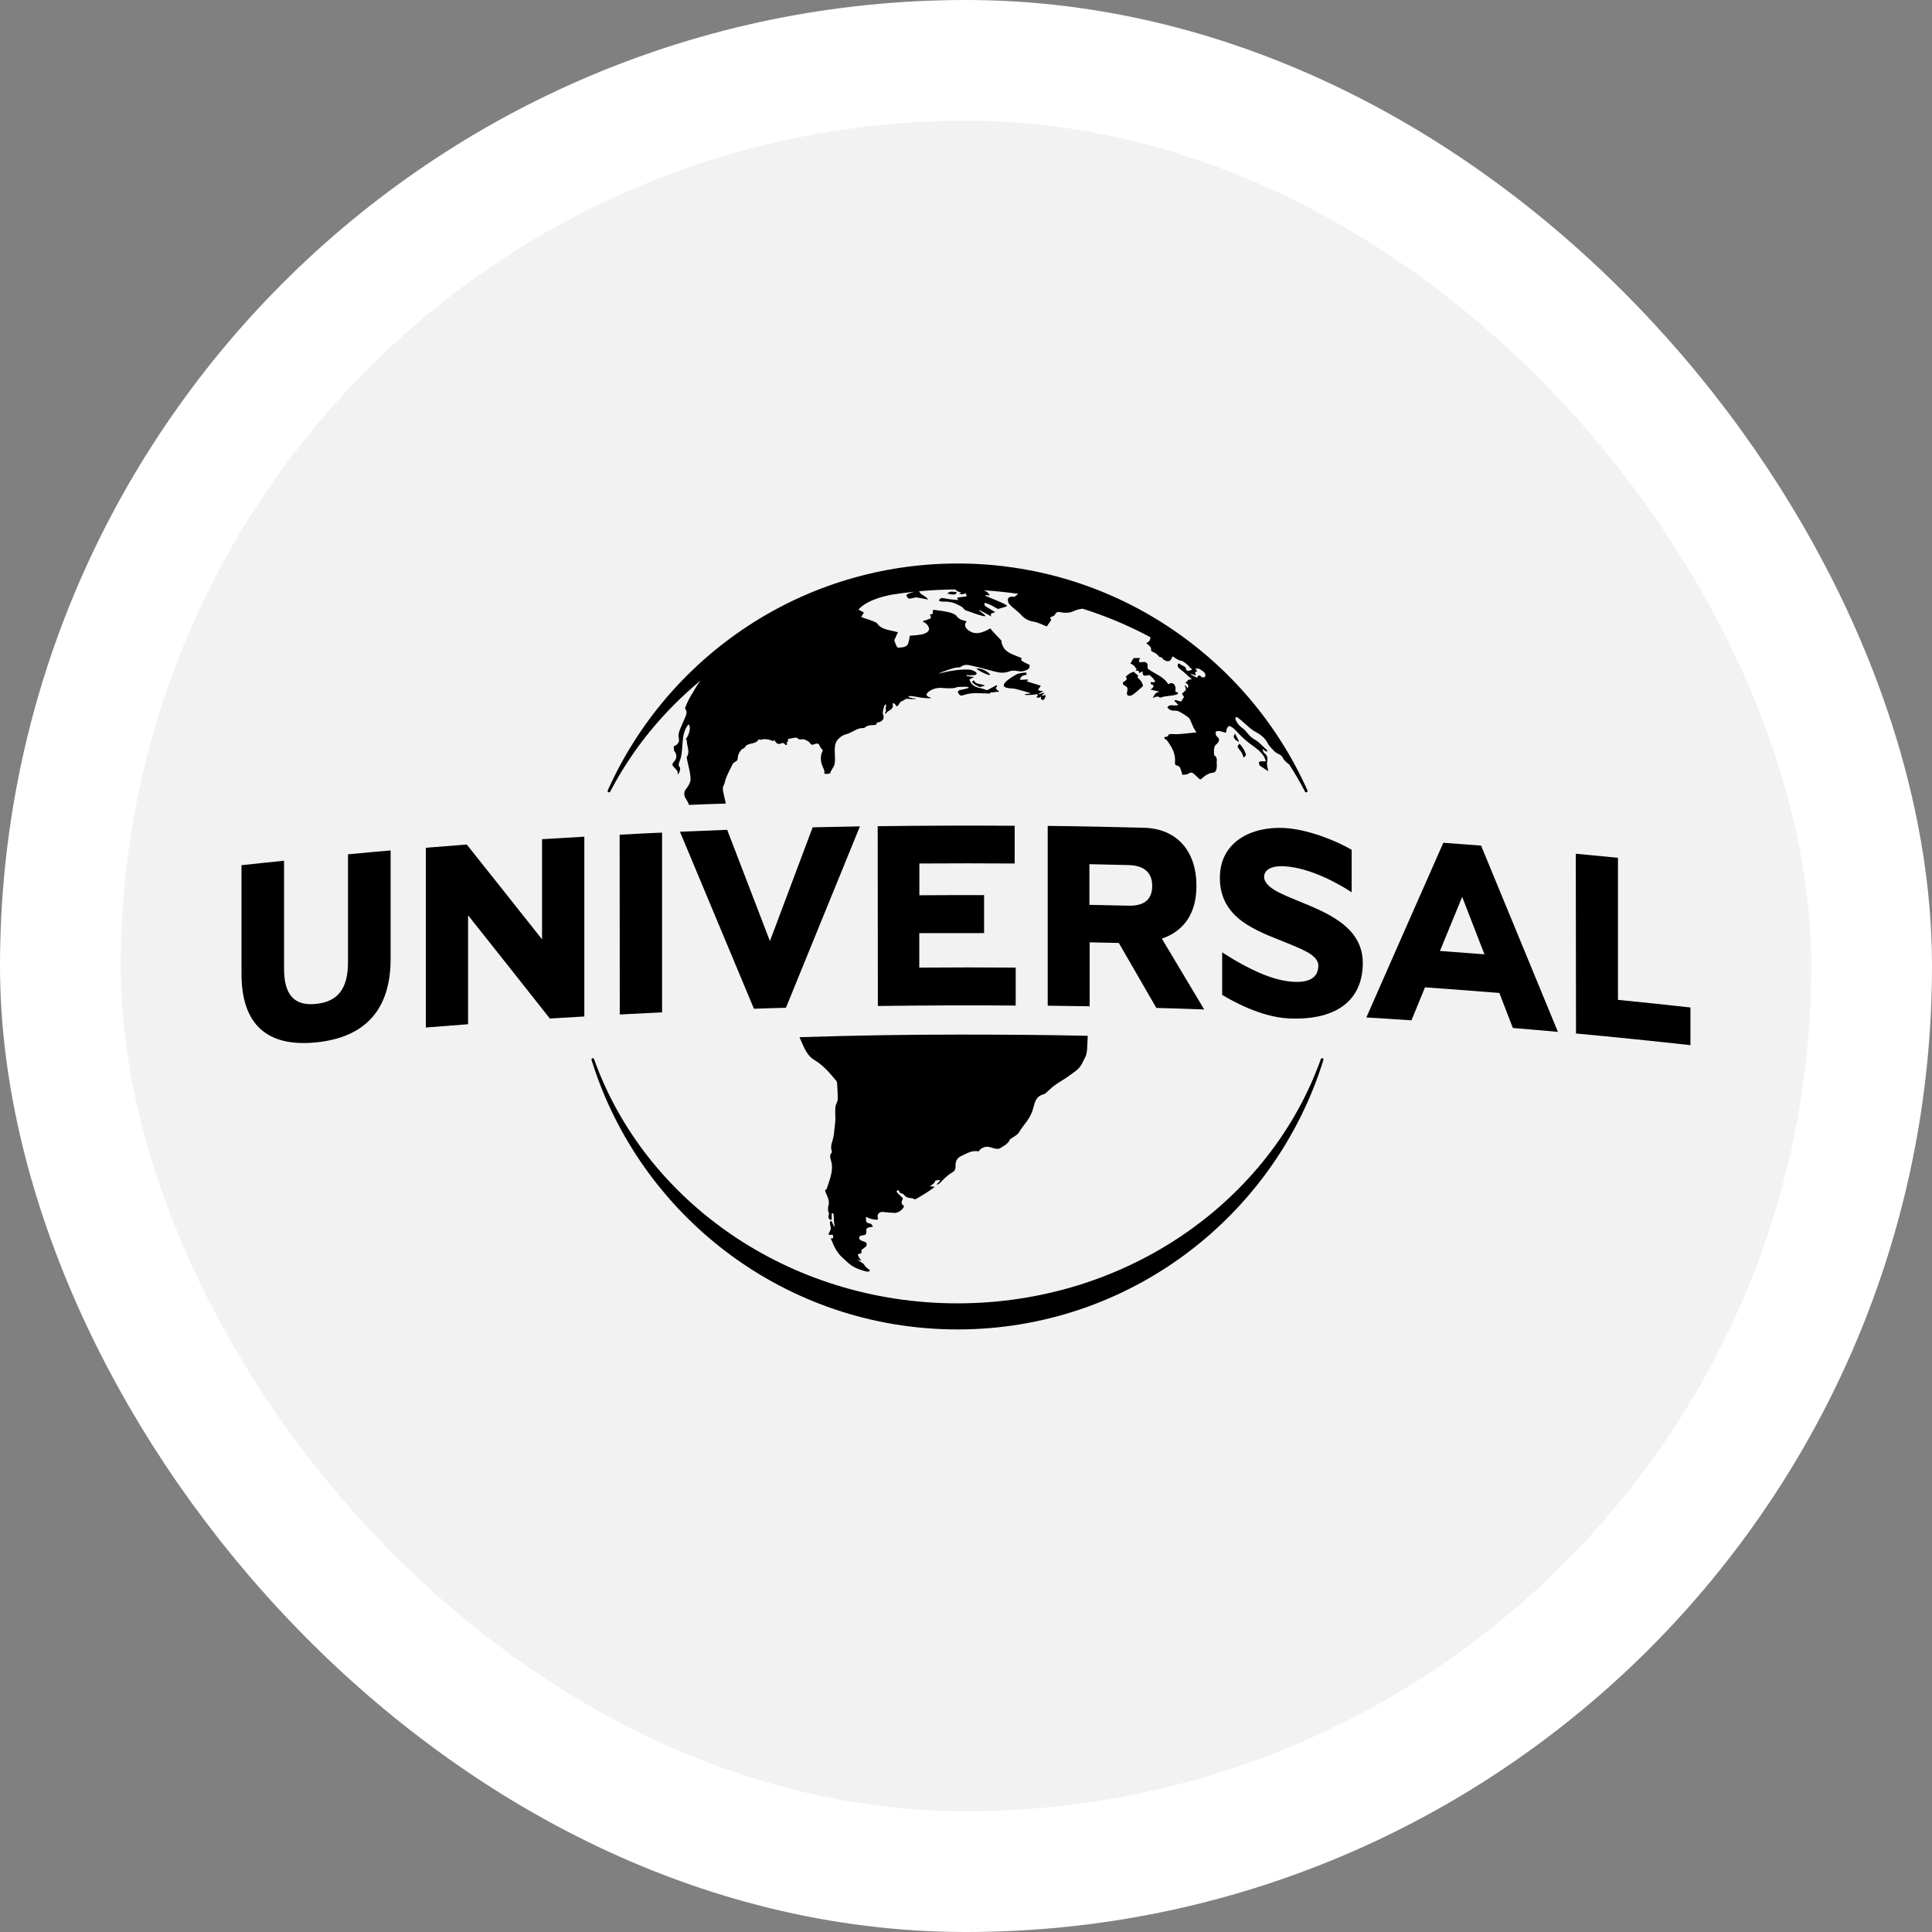
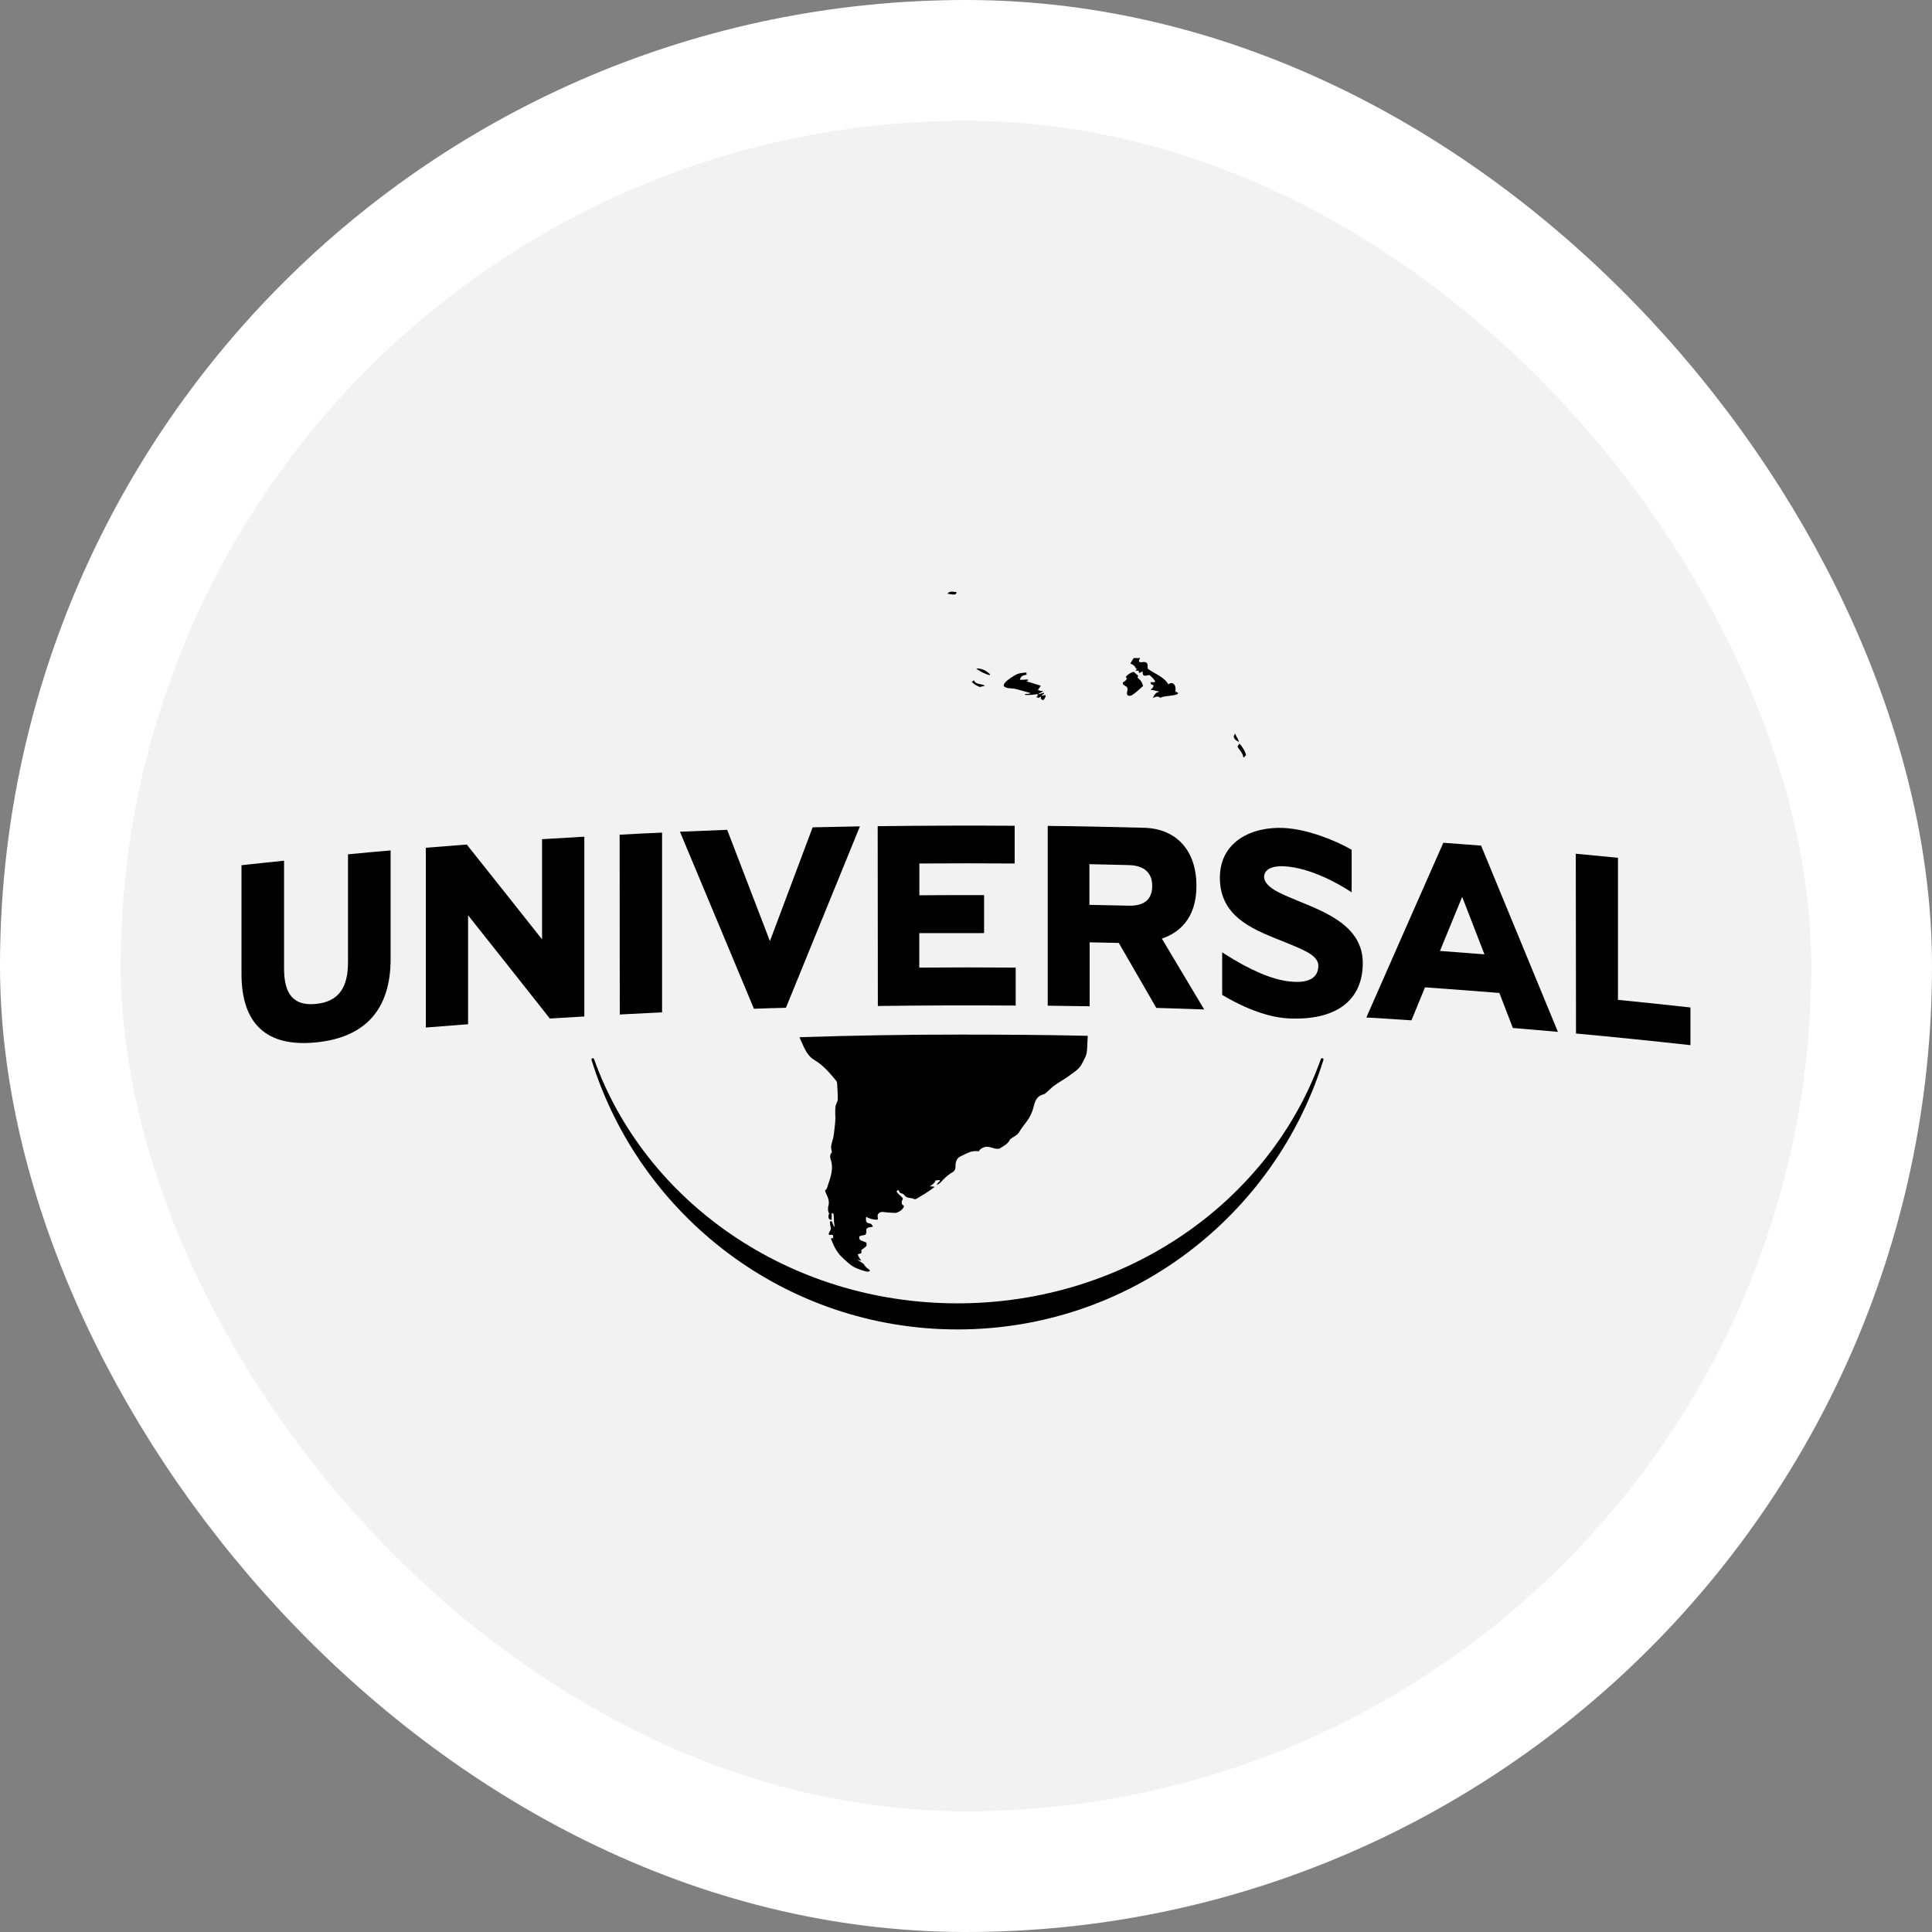
<svg xmlns="http://www.w3.org/2000/svg" width="72" height="72" viewBox="0 0 72 72" fill="none">
  <rect x="0" y="0" width="72" height="72" fill="#808080" stroke="none" />
  <rect x="2.25" y="2.25" width="67.5" height="67.5" rx="33.75" fill="#F2F2F2" />
  <path d="M35.683 49.544C29.271 49.544 23.849 45.318 22.044 39.5C22.039 39.471 22.05 39.444 22.078 39.438C22.106 39.433 22.134 39.444 22.139 39.472C24.027 44.76 29.376 48.572 35.681 48.572C41.987 48.572 47.336 44.76 49.223 39.472C49.229 39.444 49.257 39.433 49.287 39.438C49.315 39.444 49.326 39.472 49.32 39.5C47.516 45.318 42.096 49.544 35.683 49.544Z" fill="black" />
-   <path d="M29.276 27.764C29.27 27.753 29.237 27.72 29.226 27.712C29.186 27.684 29.168 27.686 29.136 27.694C29.103 27.702 29.097 27.712 29.073 27.72C29.045 27.728 29.016 27.728 28.988 27.718C28.93 27.7 28.893 27.627 28.849 27.577C28.838 27.591 28.815 27.619 28.815 27.619C28.661 27.552 28.504 27.522 28.336 27.573C28.319 27.577 28.291 27.558 28.272 27.551C28.211 27.674 28.082 27.694 27.968 27.718C27.917 27.728 27.866 27.751 27.815 27.779C27.787 27.799 27.759 27.86 27.73 27.882C27.701 27.908 27.67 27.896 27.644 27.924C27.559 28.017 27.499 28.124 27.498 28.223C27.496 28.3 27.47 28.361 27.389 28.397C27.355 28.413 27.317 28.446 27.302 28.48C27.215 28.65 27.125 28.825 27.054 29.005C27.026 29.078 27.015 29.179 26.977 29.247C26.916 29.36 26.943 29.46 26.965 29.571C26.988 29.686 27.052 29.948 27.052 29.948C26.694 29.956 26.126 29.975 25.674 29.997C25.67 29.94 25.557 29.757 25.535 29.724C25.513 29.692 25.456 29.52 25.569 29.401C25.608 29.355 25.734 29.175 25.734 29.058C25.738 28.769 25.619 28.452 25.591 28.217C25.734 28.011 25.585 27.803 25.597 27.593C25.597 27.587 25.569 27.561 25.557 27.547C25.704 27.361 25.757 27.052 25.656 26.995C25.323 27.405 25.517 27.951 25.314 28.403C25.297 28.464 25.269 28.522 25.331 28.589C25.388 28.648 25.286 28.888 25.247 28.851C25.304 28.738 25.146 28.639 25.071 28.536C25.049 28.506 25.071 28.47 25.071 28.439C25.2 28.308 25.262 28.171 25.139 28.001C25.105 27.953 25.116 27.876 25.105 27.815C25.251 27.757 25.333 27.652 25.299 27.522C25.265 27.387 25.305 27.268 25.355 27.149C25.416 27.003 25.482 26.856 25.546 26.706C25.585 26.609 25.613 26.516 25.544 26.43C25.532 26.416 25.527 26.391 25.532 26.381C25.61 26.169 25.714 25.971 25.84 25.777C25.919 25.628 26.01 25.492 26.111 25.359C24.71 26.52 23.562 27.924 22.74 29.502C22.729 29.52 22.712 29.53 22.695 29.53C22.667 29.53 22.645 29.506 22.645 29.478L22.648 29.458C23.762 26.973 25.552 24.864 27.827 23.359C30.16 21.816 32.879 21 35.688 21C38.496 21 41.215 21.816 43.548 23.359C45.823 24.864 47.613 26.973 48.726 29.458L48.73 29.478C48.73 29.506 48.708 29.53 48.68 29.53C48.663 29.53 48.646 29.52 48.635 29.504C48.456 29.155 48.259 28.821 48.049 28.494C47.95 28.417 47.853 28.345 47.797 28.223C47.752 28.119 47.569 28.086 47.488 27.995C47.405 27.902 47.304 27.815 47.249 27.706C47.136 27.48 46.944 27.353 46.722 27.236C46.5 27.088 46.324 26.874 46.09 26.721C46.068 26.71 46.051 26.741 46.034 26.763C46.068 26.925 46.193 27.062 46.343 27.165C46.486 27.294 46.573 27.47 46.763 27.561C46.939 27.668 47.078 27.83 47.232 27.969L47.227 27.979L47.199 28.017C47.154 27.983 47.105 27.949 47.06 27.916L47.049 27.922C47.071 27.974 47.077 28.041 47.114 28.062C47.227 28.138 47.246 28.256 47.231 28.344C47.229 28.358 47.227 28.369 47.225 28.381C47.221 28.397 47.219 28.413 47.219 28.429V28.435C47.217 28.447 47.217 28.455 47.217 28.469C47.217 28.53 47.229 28.588 47.245 28.645C47.251 28.677 47.257 28.709 47.268 28.742C47.161 28.671 47.052 28.605 46.949 28.53C46.927 28.512 46.927 28.465 46.915 28.429V28.413C46.96 28.342 47.078 28.387 47.175 28.372C47.078 28.005 46.747 27.857 46.472 27.629C46.343 27.524 46.226 27.407 46.113 27.288C46.024 27.191 45.929 27.082 45.796 27.051C45.768 27.086 45.74 27.114 45.721 27.156C45.699 27.2 45.71 27.314 45.664 27.304C45.559 27.282 45.405 27.199 45.311 27.269C45.289 27.32 45.309 27.419 45.362 27.457C45.493 27.566 45.412 27.671 45.311 27.754C45.238 27.823 45.242 27.942 45.242 28.035C45.242 28.073 45.237 28.13 45.254 28.146C45.404 28.243 45.323 28.392 45.348 28.517C45.346 28.619 45.337 28.78 45.214 28.794C44.887 28.821 44.76 29.115 44.703 29.032C44.612 28.95 44.584 28.924 44.524 28.867C44.451 28.794 44.388 28.758 44.283 28.836C44.232 28.873 44.143 28.865 44.065 28.877C44.043 28.806 44.031 28.744 44.009 28.693C43.981 28.624 43.975 28.549 43.866 28.531C43.833 28.527 43.781 28.517 43.789 28.418C43.817 28.093 43.68 27.845 43.49 27.594C43.473 27.568 43.401 27.542 43.395 27.511C43.378 27.431 43.456 27.481 43.51 27.443C43.56 27.408 43.506 27.342 43.69 27.356C43.975 27.378 44.264 27.321 44.587 27.295C44.411 27.037 44.383 26.841 44.322 26.772C44.271 26.711 44.084 26.592 43.929 26.511C43.89 26.491 43.834 26.483 43.787 26.485C43.67 26.489 43.571 26.463 43.504 26.36C43.605 26.206 43.777 26.34 43.916 26.269C43.865 26.215 43.767 26.144 43.765 26.102C43.831 26.073 43.946 26.134 44.013 26.148C44.052 26.083 44.088 26.035 44.126 25.974C44.109 25.942 44.043 25.871 44.057 25.845C44.209 25.689 44.225 25.752 44.152 25.542C44.18 25.52 44.217 25.603 44.257 25.649C44.268 25.596 44.352 25.542 44.178 25.443C44.166 25.433 44.217 25.413 44.246 25.391C44.269 25.375 44.245 25.35 44.269 25.34C44.325 25.318 44.396 25.328 44.414 25.308C44.265 25.189 44.151 25.065 44.006 24.956C43.901 24.884 43.849 24.803 43.92 24.722C44.002 24.767 44.085 24.809 44.164 24.855C44.215 24.91 44.175 24.972 44.269 25.005C44.291 24.989 44.409 24.982 44.416 24.957C44.427 24.93 44.336 24.874 44.326 24.855C44.281 24.777 44.079 24.623 44.01 24.621C43.923 24.617 43.772 24.514 43.706 24.453C43.729 24.472 43.667 24.498 43.667 24.518C43.617 24.72 43.376 24.643 43.299 24.508C43.282 24.482 43.225 24.502 43.206 24.478C43.069 24.323 43.075 24.359 42.909 24.266C42.898 24.256 42.905 24.228 42.898 24.183C42.886 24.064 42.727 23.997 42.727 23.967C42.727 23.936 42.86 23.953 42.876 23.749C42.07 23.317 41.223 22.961 40.347 22.684C40.232 22.699 40.119 22.725 40.024 22.769C39.862 22.854 39.666 22.846 39.482 22.81C39.392 22.795 39.355 22.832 39.315 22.905C39.282 22.967 39.191 22.971 39.135 23.022L39.175 23.105C39.13 23.189 39.074 23.238 39.014 23.347C38.844 23.282 38.699 23.199 38.523 23.169C38.328 23.137 38.176 23.054 38.05 22.909C37.913 22.759 37.715 22.648 37.594 22.482C37.561 22.436 37.555 22.363 37.566 22.311C37.577 22.271 37.632 22.248 37.685 22.234C37.719 22.23 37.76 22.246 37.794 22.244C37.828 22.24 37.915 22.147 37.951 22.131C37.517 22.07 37.079 22.024 36.64 21.997C36.752 22.024 36.834 22.084 36.886 22.189C36.826 22.187 36.773 22.183 36.721 22.179L36.717 22.202C37.002 22.327 37.434 22.48 37.531 22.575C37.537 22.6 37.436 22.626 37.208 22.691C37.152 22.703 37.07 22.59 36.731 22.47C36.72 22.466 36.674 22.495 36.675 22.497C36.686 22.533 36.703 22.574 36.732 22.596C36.841 22.667 36.958 22.735 37.086 22.81C37.015 22.863 36.875 22.822 36.942 22.972C36.779 22.883 36.637 22.806 36.494 22.729L36.483 22.744C36.562 22.81 36.64 22.871 36.719 22.935C36.713 22.947 36.708 22.956 36.696 22.97C36.449 22.921 36.215 22.822 35.975 22.74C35.947 22.729 35.882 22.645 35.86 22.622C35.86 22.622 35.635 22.497 35.527 22.465C35.421 22.434 35.288 22.413 35.153 22.42C35.018 22.426 34.989 22.374 34.989 22.374C34.989 22.374 35.033 22.291 35.1 22.285C35.165 22.285 35.337 22.331 35.44 22.337C35.545 22.348 35.7 22.363 35.7 22.363C35.688 22.317 35.683 22.299 35.677 22.269C35.79 22.255 35.903 22.24 36.026 22.224C35.998 22.163 36.02 22.059 35.893 22.147C35.871 22.162 35.812 22.131 35.745 22.119C35.784 22.093 35.802 22.084 35.82 22.07C35.781 22.064 35.733 22.06 35.699 22.044C35.66 22.024 35.63 21.998 35.6 21.967C35.149 21.971 34.699 21.992 34.252 22.034C34.309 22.183 34.495 22.189 34.59 22.343C34.44 22.321 34.289 22.279 34.143 22.264C34.06 22.266 33.952 22.315 33.873 22.308C33.817 22.301 33.78 22.175 33.775 22.179C33.84 22.115 33.961 22.086 34.087 22.05C33.796 22.08 33.507 22.119 33.22 22.163C32.364 22.337 32.113 22.591 31.992 22.713C31.992 22.713 32.145 22.797 32.194 22.828C32.155 22.894 32.123 22.951 32.095 22.997C32.228 23.038 32.579 23.153 32.679 23.218C32.853 23.492 33.19 23.472 33.468 23.565C33.407 23.652 33.392 23.745 33.339 23.826C33.328 23.845 33.328 23.88 33.339 23.902C33.373 23.973 33.378 24.025 33.422 24.096C33.433 24.112 33.462 24.137 33.479 24.136C33.873 24.126 33.848 24.007 33.907 23.692C34.099 23.666 34.575 23.682 34.624 23.453C34.63 23.324 34.493 23.205 34.395 23.173C34.4 23.161 34.411 23.146 34.417 23.132C34.49 23.128 34.676 23.054 34.7 23.029C34.666 22.983 34.711 22.977 34.649 22.904C34.717 22.89 34.75 22.89 34.766 22.845C34.77 22.833 34.766 22.801 34.761 22.781C34.757 22.769 34.758 22.755 34.764 22.746C34.776 22.734 34.787 22.726 34.809 22.728C35.008 22.75 35.214 22.781 35.409 22.829C35.499 22.855 35.608 22.898 35.657 22.968C35.758 23.112 35.898 23.106 36.025 23.158C35.905 23.286 35.98 23.417 36.104 23.498C36.376 23.694 36.663 23.554 36.907 23.419C36.992 23.546 37.231 23.766 37.326 23.881C37.326 23.881 37.298 23.958 37.412 24.148C37.531 24.344 37.858 24.431 38.083 24.528C38.014 24.601 38.049 24.629 38.374 24.782C38.369 24.835 38.373 24.89 38.335 24.922C38.279 24.974 38.194 24.995 38.139 25.009C38.054 25.035 37.973 25.015 37.906 25.005C37.807 24.99 37.71 24.983 37.613 25.021C37.418 25.096 37.237 25.074 37.042 25.019C36.751 24.936 36.458 24.865 36.163 24.797C36.042 24.768 35.918 24.762 35.806 24.853C35.773 24.88 35.694 24.869 35.634 24.879C35.481 24.902 35.095 25.041 34.963 25.108C35.311 25.023 35.668 24.938 36.103 24.954C36.177 24.958 36.246 24.974 36.345 25.031C36.373 25.047 36.404 25.083 36.395 25.112C36.391 25.134 36.339 25.16 36.312 25.16C36.215 25.168 36.118 25.164 36.021 25.164C36.019 25.176 36.015 25.186 36.015 25.195C36.105 25.206 36.192 25.217 36.303 25.229C36.239 25.263 36.186 25.289 36.13 25.32C36.175 25.526 36.342 25.609 36.552 25.649C36.617 25.661 36.717 25.701 36.784 25.724C36.899 25.665 37.008 25.607 37.117 25.546C37.145 25.53 37.182 25.542 37.151 25.581C37.085 25.647 37.139 25.643 37.122 25.674C37.151 25.7 37.186 25.73 37.217 25.758C37.228 25.768 37.228 25.777 37.212 25.787C37.071 25.765 37.075 25.825 36.905 25.799C36.893 25.817 36.95 25.851 36.86 25.845C36.543 25.843 36.224 25.793 35.917 25.902C35.852 25.926 35.781 25.942 35.737 25.864C35.72 25.839 35.692 25.803 35.697 25.783C35.709 25.752 35.748 25.72 35.779 25.714C35.884 25.69 35.993 25.679 36.104 25.633C36.098 25.567 35.874 25.603 35.674 25.601C35.593 25.665 35.312 25.655 35.133 25.639C34.916 25.611 34.644 25.695 34.535 25.859C34.518 25.886 34.541 25.932 34.569 25.952C34.597 25.978 34.697 25.986 34.692 26.021C34.227 26.025 34.102 25.92 33.848 25.944C33.848 25.952 33.882 25.962 33.871 25.988C33.904 25.994 33.94 26 33.972 26.011C34 26.021 34.069 26.025 34.117 26.031C34.128 26.037 34.128 26.045 34.117 26.051C34.045 26.051 33.936 26.057 33.909 26.051C33.845 26.029 33.784 26.051 33.739 26.051C33.688 26.118 33.604 26.118 33.562 26.16C33.518 26.195 33.475 26.336 33.398 26.32C33.396 26.251 33.325 26.233 33.299 26.201C33.288 26.209 33.271 26.215 33.26 26.221C33.339 26.468 33.081 26.454 33.012 26.597C32.984 26.617 32.99 26.577 32.979 26.571C33.007 26.536 33.007 26.508 33.024 26.49C32.984 26.442 33.024 26.336 33.024 26.266C33.012 26.247 32.973 26.252 32.962 26.292C32.929 26.407 32.883 26.5 32.906 26.619C32.97 26.748 32.908 26.876 32.764 26.912C32.724 26.924 32.649 26.912 32.669 26.993C32.669 26.995 32.613 27.021 32.58 27.021C32.392 27.019 32.301 27.05 32.205 27.134C31.94 27.108 31.762 27.31 31.526 27.365C31.399 27.395 31.274 27.494 31.195 27.593C31.033 27.841 31.156 28.187 31.104 28.464C31.082 28.589 30.948 28.728 30.936 28.825C30.936 28.825 30.913 28.827 30.897 28.829C30.857 28.831 30.752 28.866 30.716 28.819C30.761 28.732 30.647 28.577 30.614 28.444C30.58 28.32 30.58 28.153 30.636 28.034C30.67 27.965 30.67 27.949 30.602 27.89C30.586 27.876 30.574 27.856 30.569 27.84C30.524 27.716 30.478 27.68 30.341 27.738C30.276 27.769 30.22 27.757 30.175 27.68C30.141 27.625 30.048 27.589 29.977 27.557C29.895 27.526 29.792 27.607 29.711 27.5C29.683 27.465 29.449 27.531 29.366 27.54C29.355 27.546 29.394 27.617 29.344 27.645C29.333 27.655 29.31 27.66 29.316 27.678C29.316 27.685 29.344 27.732 29.333 27.744C29.31 27.763 29.299 27.763 29.299 27.763L29.276 27.764ZM44.903 25.231C44.981 25.08 44.806 24.999 44.697 24.93C44.664 24.91 44.61 24.922 44.547 24.916C44.581 24.963 44.592 24.989 44.616 25.019C44.588 25.03 44.56 25.041 44.535 25.05C44.546 25.085 44.551 25.117 44.568 25.169C44.493 25.149 44.441 25.133 44.388 25.121L44.377 25.143C44.452 25.179 44.527 25.216 44.613 25.256C44.646 25.165 44.696 25.139 44.779 25.23C44.796 25.252 44.896 25.246 44.903 25.231Z" fill="black" />
  <path fill-rule="evenodd" clip-rule="evenodd" d="M35.639 22.061C35.673 22.221 35.408 22.134 35.303 22.124C35.416 22 35.535 22.067 35.639 22.061Z" fill="black" />
  <path d="M38.272 25.142C38.026 25.175 38.036 25.268 38.008 25.332C38.094 25.344 38.23 25.316 38.308 25.326L38.319 25.353C38.302 25.361 38.291 25.369 38.249 25.389C38.44 25.45 38.61 25.501 38.786 25.553C38.769 25.605 38.699 25.672 38.683 25.713C38.78 25.769 38.859 25.737 38.865 25.753C38.876 25.769 38.754 25.823 38.708 25.854L38.72 25.874C38.77 25.858 38.882 25.812 38.898 25.822C38.943 25.856 38.842 25.868 38.819 25.933C38.875 25.925 38.928 25.906 38.955 25.899C38.967 25.915 38.944 25.929 38.972 25.951C38.881 26.119 38.891 26.121 38.784 26.038C38.773 26.028 38.824 25.993 38.78 25.965C38.763 25.955 38.752 25.992 38.713 26.009C38.685 25.997 38.657 25.991 38.622 25.983C38.633 25.949 38.709 25.918 38.661 25.868C38.511 25.892 38.354 25.906 38.218 25.899C38.184 25.892 38.195 25.868 38.216 25.862C38.297 25.864 38.416 25.842 38.41 25.83C38.226 25.775 38.072 25.739 37.903 25.688C37.745 25.636 37.475 25.676 37.414 25.569C37.358 25.47 37.61 25.284 37.877 25.135C37.934 25.1 38.093 25.07 38.248 25.064C38.265 25.072 38.232 25.126 38.272 25.142Z" fill="black" />
  <path fill-rule="evenodd" clip-rule="evenodd" d="M46.022 27.323C46.078 27.473 46.168 27.562 46.167 27.649C46.042 27.588 45.976 27.519 45.979 27.435C45.98 27.4 46.022 27.402 46.022 27.323Z" fill="black" />
  <path d="M36.217 25.414C36.239 25.406 36.273 25.365 36.292 25.349C36.37 25.535 36.571 25.464 36.708 25.555C36.639 25.571 36.577 25.586 36.514 25.603C36.345 25.529 36.33 25.517 36.217 25.414Z" fill="black" />
  <path d="M36.379 24.919C36.543 24.889 36.745 24.98 36.896 25.127L36.879 25.162C36.651 25.101 36.486 24.992 36.379 24.919Z" fill="black" />
  <path d="M42.007 25.773C42.029 25.705 42.018 25.634 41.996 25.602C41.92 25.557 41.928 25.555 41.853 25.509C41.857 25.497 41.842 25.446 41.842 25.432C41.907 25.401 41.923 25.379 41.966 25.343C42.034 25.258 41.938 25.25 41.955 25.226C42.037 25.123 42.147 25.062 42.252 25.036C42.303 25.081 42.353 25.127 42.418 25.184C42.416 25.188 42.401 25.23 42.39 25.25C42.458 25.313 42.563 25.386 42.598 25.567C42.429 25.715 42.283 25.854 42.184 25.907C42.134 25.939 42.061 25.937 42.026 25.911C42.004 25.892 41.984 25.856 42.007 25.773Z" fill="black" />
  <path d="M42.456 25.082C42.445 25.05 42.439 25.022 42.428 24.993C42.394 25.003 42.383 24.983 42.319 25.005C42.353 24.945 42.358 24.943 42.378 24.911L42.345 24.929C42.317 24.89 42.3 24.842 42.267 24.812C42.222 24.771 42.162 24.745 42.127 24.725C42.166 24.654 42.206 24.591 42.248 24.525C42.307 24.525 42.389 24.525 42.491 24.523C42.402 24.662 42.446 24.696 42.584 24.674C42.703 24.656 42.776 24.7 42.769 24.828C42.765 24.868 42.774 24.91 42.774 24.922C43.044 25.118 43.37 25.215 43.543 25.504C43.663 25.391 43.855 25.484 43.8 25.771C43.834 25.783 43.868 25.799 43.901 25.815C43.899 25.829 43.899 25.842 43.899 25.845C43.849 25.936 43.436 25.92 43.266 25.993C43.175 26.031 43.232 25.882 42.962 26.013C43.081 25.751 43.136 25.829 43.2 25.773C43.111 25.755 43.008 25.732 42.873 25.7C42.97 25.647 43.053 25.52 42.913 25.51C42.89 25.508 42.89 25.458 42.873 25.423H43.024C43.035 25.413 43.041 25.401 43.052 25.395C42.984 25.282 42.941 25.247 42.838 25.157C42.741 25.154 42.561 25.272 42.586 25.019C42.53 25.045 42.495 25.06 42.456 25.082L42.45 25.082L42.456 25.082Z" fill="black" />
  <path d="M46.333 28.214C46.299 28.022 46.184 27.96 46.123 27.829C46.111 27.806 46.162 27.758 46.19 27.713C46.319 27.849 46.418 28.027 46.431 28.131C46.437 28.192 46.398 28.141 46.366 28.228C46.355 28.224 46.333 28.224 46.333 28.214Z" fill="black" />
  <path d="M35.033 44.007C35.033 43.957 34.928 43.985 34.857 43.996C34.835 43.998 34.917 44.041 34.647 44.212C34.687 44.212 34.875 44.216 34.812 44.246C34.596 44.42 34.382 44.535 34.148 44.678C34.126 44.689 34.091 44.694 34.073 44.689C33.958 44.614 33.811 44.689 33.697 44.535C33.652 44.469 33.578 44.478 33.549 44.459C33.538 44.455 33.487 44.34 33.47 44.35C33.464 44.356 33.41 44.384 33.413 44.401C33.419 44.423 33.453 44.464 33.453 44.464C33.509 44.526 33.597 44.593 33.643 44.652C33.649 44.664 33.639 44.714 33.609 44.761C33.598 44.784 33.598 44.84 33.626 44.892C33.637 44.92 33.694 44.909 33.686 44.959C33.669 45.062 33.47 45.207 33.353 45.201C33.204 45.199 33.056 45.184 32.909 45.167C32.785 45.15 32.677 45.242 32.711 45.367C32.734 45.438 32.707 45.46 32.655 45.456C32.52 45.445 32.397 45.417 32.277 45.345C32.26 45.551 32.279 45.573 32.449 45.605C32.477 45.61 32.499 45.668 32.536 45.711C32.415 45.75 32.253 45.722 32.287 45.883C32.298 45.923 32.27 45.971 32.259 46.012C32.187 46.04 32.051 46.04 32.025 46.087C31.991 46.257 32.17 46.234 32.292 46.315C32.298 46.366 32.298 46.414 32.287 46.434C32.247 46.479 32.148 46.547 32.1 46.583C32.104 46.64 32.112 46.684 32.089 46.708C32.055 46.713 32.004 46.736 31.968 46.741C31.991 46.854 32.066 46.928 32.093 46.973C32.089 46.996 32.004 46.951 31.948 46.945L32.127 47.062C32.23 47.121 32.186 47.141 32.283 47.23C32.374 47.312 32.42 47.327 32.416 47.337C32.41 47.354 32.433 47.44 32.154 47.349C31.824 47.242 31.738 47.2 31.35 46.824C31.35 46.824 31.142 46.637 31.002 46.245C30.99 46.218 30.957 46.182 30.974 46.158C30.985 46.142 31.007 46.136 31.051 46.142C31.047 46.102 31.055 46.041 31.034 46.025C31 45.997 30.885 46.059 30.88 45.98C30.925 45.863 30.945 45.889 30.965 45.776C30.971 45.742 30.931 45.703 30.931 45.539C30.931 45.511 30.976 45.499 30.997 45.516C31.03 45.588 31.058 45.686 31.108 45.732C31.052 45.391 31.096 45.49 31.063 45.241C31.023 45.19 31.007 45.218 30.994 45.218V45.462C30.895 45.451 30.859 45.417 30.881 45.266C30.885 45.243 30.92 45.26 30.883 45.188C30.849 45.127 30.86 45.032 30.86 44.981C30.926 44.804 30.866 44.642 30.793 44.492C30.696 44.305 30.795 44.363 30.816 44.286C30.914 43.961 31.069 43.642 30.978 43.28C30.95 43.177 30.895 43.058 30.995 42.953C31.006 42.942 31 42.908 30.995 42.888C30.935 42.714 31.017 42.561 31.054 42.399C31.076 42.29 31.088 42.177 31.099 42.066C31.121 41.883 31.144 41.698 31.127 41.515C31.131 41.387 31.123 41.325 31.138 41.228C31.149 41.142 31.216 41.062 31.22 40.974C31.224 40.776 31.208 40.578 31.197 40.38C31.195 40.346 31.186 40.303 31.163 40.277C30.92 39.984 30.676 39.695 30.346 39.501C30.108 39.361 29.999 39.119 29.87 38.83C29.848 38.785 29.825 38.721 29.795 38.653C31.797 38.59 33.795 38.554 35.789 38.556C37.289 38.556 39.035 38.566 40.537 38.602C40.525 38.808 40.514 39.045 40.514 39.085C40.492 39.37 40.443 39.386 40.318 39.647C40.211 39.855 40.033 39.948 39.876 40.067C39.633 40.254 39.348 40.38 39.126 40.596C39.047 40.66 38.975 40.758 38.886 40.784C38.512 40.881 38.567 41.236 38.431 41.505C38.304 41.792 38.139 41.919 37.968 42.212C37.892 42.315 37.75 42.378 37.643 42.456C37.567 42.64 37.397 42.707 37.249 42.804C37.112 42.844 36.962 42.754 36.821 42.739C36.688 42.716 36.524 42.81 36.476 42.907C36.209 42.862 36.044 42.98 35.819 43.083C35.646 43.156 35.605 43.311 35.609 43.466C35.613 43.585 35.564 43.652 35.48 43.697C35.304 43.795 35.177 43.935 35.037 44.08C34.977 44.141 34.929 44.147 34.922 44.147C34.919 44.149 34.873 44.153 35.033 44.007Z" fill="black" />
  <path d="M56.38 38.31C56.214 37.873 56.045 37.439 55.877 37.005C54.954 36.93 54.029 36.861 53.106 36.795L52.601 38.025C52.041 37.987 51.48 37.95 50.92 37.918C51.877 35.744 52.831 33.571 53.788 31.408C54.021 31.426 54.257 31.442 54.491 31.46C54.726 31.478 54.96 31.494 55.196 31.513C56.15 33.823 57.105 36.138 58.059 38.455C57.501 38.403 56.941 38.358 56.38 38.31ZM53.663 35.439C54.215 35.48 54.768 35.522 55.321 35.565C55.043 34.85 54.768 34.138 54.491 33.423C54.216 34.096 53.938 34.767 53.663 35.439Z" fill="black" />
  <path d="M28.097 37.593C27.178 35.387 26.259 33.191 25.34 30.996C25.926 30.97 26.514 30.947 27.1 30.925C27.631 32.307 28.162 33.69 28.693 35.072C29.224 33.658 29.754 32.244 30.285 30.832C30.873 30.818 31.459 30.806 32.047 30.796C31.127 33.044 30.208 35.297 29.289 37.557C29.091 37.563 28.891 37.567 28.693 37.573C28.494 37.579 28.297 37.587 28.097 37.593Z" fill="black" />
  <path d="M10.586 36.096C10.586 37.05 10.943 37.498 11.777 37.413C12.612 37.33 12.969 36.815 12.969 35.86V31.838C13.498 31.786 14.028 31.739 14.557 31.693V35.741C14.557 37.603 13.628 38.664 11.777 38.847C9.927 39.031 9 38.154 9 36.292V32.244C9.529 32.187 10.058 32.129 10.586 32.076" fill="black" />
  <path d="M48.339 33.559C49.373 33.984 50.787 34.503 50.787 35.884C50.787 37.296 49.779 38.04 48.016 37.953C46.976 37.902 45.889 37.282 45.58 37.096C45.569 37.09 45.558 37.084 45.547 37.076V35.492C45.58 35.511 45.61 35.529 45.641 35.553C46.59 36.153 47.374 36.492 48.014 36.571C48.776 36.668 49.131 36.44 49.131 35.983C49.131 35.793 48.972 35.605 48.63 35.436C48.434 35.337 48.198 35.24 47.948 35.137C46.839 34.688 45.461 34.248 45.461 32.713C45.461 31.357 46.657 30.798 47.843 30.856C48.75 30.897 49.832 31.355 50.339 31.65C50.35 31.656 50.361 31.664 50.372 31.669V33.254C50.339 33.234 50.309 33.214 50.277 33.192C49.965 32.992 48.863 32.331 47.843 32.283C47.33 32.26 47.109 32.446 47.109 32.685C47.109 32.856 47.273 33.058 47.612 33.234C47.812 33.341 48.069 33.446 48.339 33.559Z" fill="black" />
  <path d="M43.299 34.98C43.825 35.859 44.35 36.739 44.877 37.62C44.283 37.598 43.687 37.578 43.093 37.562C42.627 36.752 42.162 35.944 41.695 35.141C41.332 35.133 40.97 35.125 40.608 35.118V37.501C40.087 37.491 39.566 37.485 39.045 37.479V30.779C40.241 30.791 41.437 30.817 42.633 30.849C43.879 30.882 44.588 31.734 44.588 33.015C44.588 34.267 43.903 34.774 43.299 34.98ZM40.599 33.721C41.087 33.732 41.576 33.742 42.063 33.752C42.794 33.772 42.94 33.364 42.94 33.019C42.94 32.675 42.792 32.257 42.063 32.239C41.576 32.225 41.087 32.215 40.599 32.205" fill="black" />
  <path d="M23.097 37.807C23.093 35.573 23.092 33.341 23.092 31.107C23.618 31.077 24.147 31.051 24.674 31.029V37.727C24.149 37.753 23.622 37.779 23.097 37.807Z" fill="black" />
  <path d="M34.259 34.776V36.06C35.458 36.05 36.654 36.05 37.852 36.06V37.474C36.139 37.462 34.426 37.468 32.715 37.49C32.711 35.256 32.709 33.024 32.709 30.79C34.41 30.768 36.113 30.762 37.814 30.774V32.18C36.63 32.172 35.446 32.172 34.262 32.18V33.364C35.066 33.358 35.87 33.357 36.674 33.358V34.774C35.87 34.772 35.063 34.775 34.259 34.776Z" fill="black" />
  <path d="M20.201 31.274C20.726 31.242 21.251 31.211 21.776 31.181V37.881C21.346 37.904 20.918 37.93 20.488 37.958L20.471 37.932C19.462 36.653 18.452 35.379 17.444 34.11V38.17C16.919 38.21 16.394 38.251 15.869 38.293V31.593C16.378 31.553 16.887 31.512 17.396 31.474L17.413 31.496C18.342 32.66 19.27 33.833 20.201 35.007" fill="black" />
  <path d="M58.725 31.816C59.249 31.864 59.772 31.915 60.297 31.967V37.262C61.198 37.352 62.099 37.444 62.998 37.546V38.95C61.578 38.793 60.157 38.647 58.733 38.516C58.731 36.284 58.725 34.05 58.725 31.816Z" fill="black" />
  <rect x="2.25" y="2.25" width="67.5" height="67.5" rx="33.75" stroke="white" stroke-width="4.5" />
</svg>